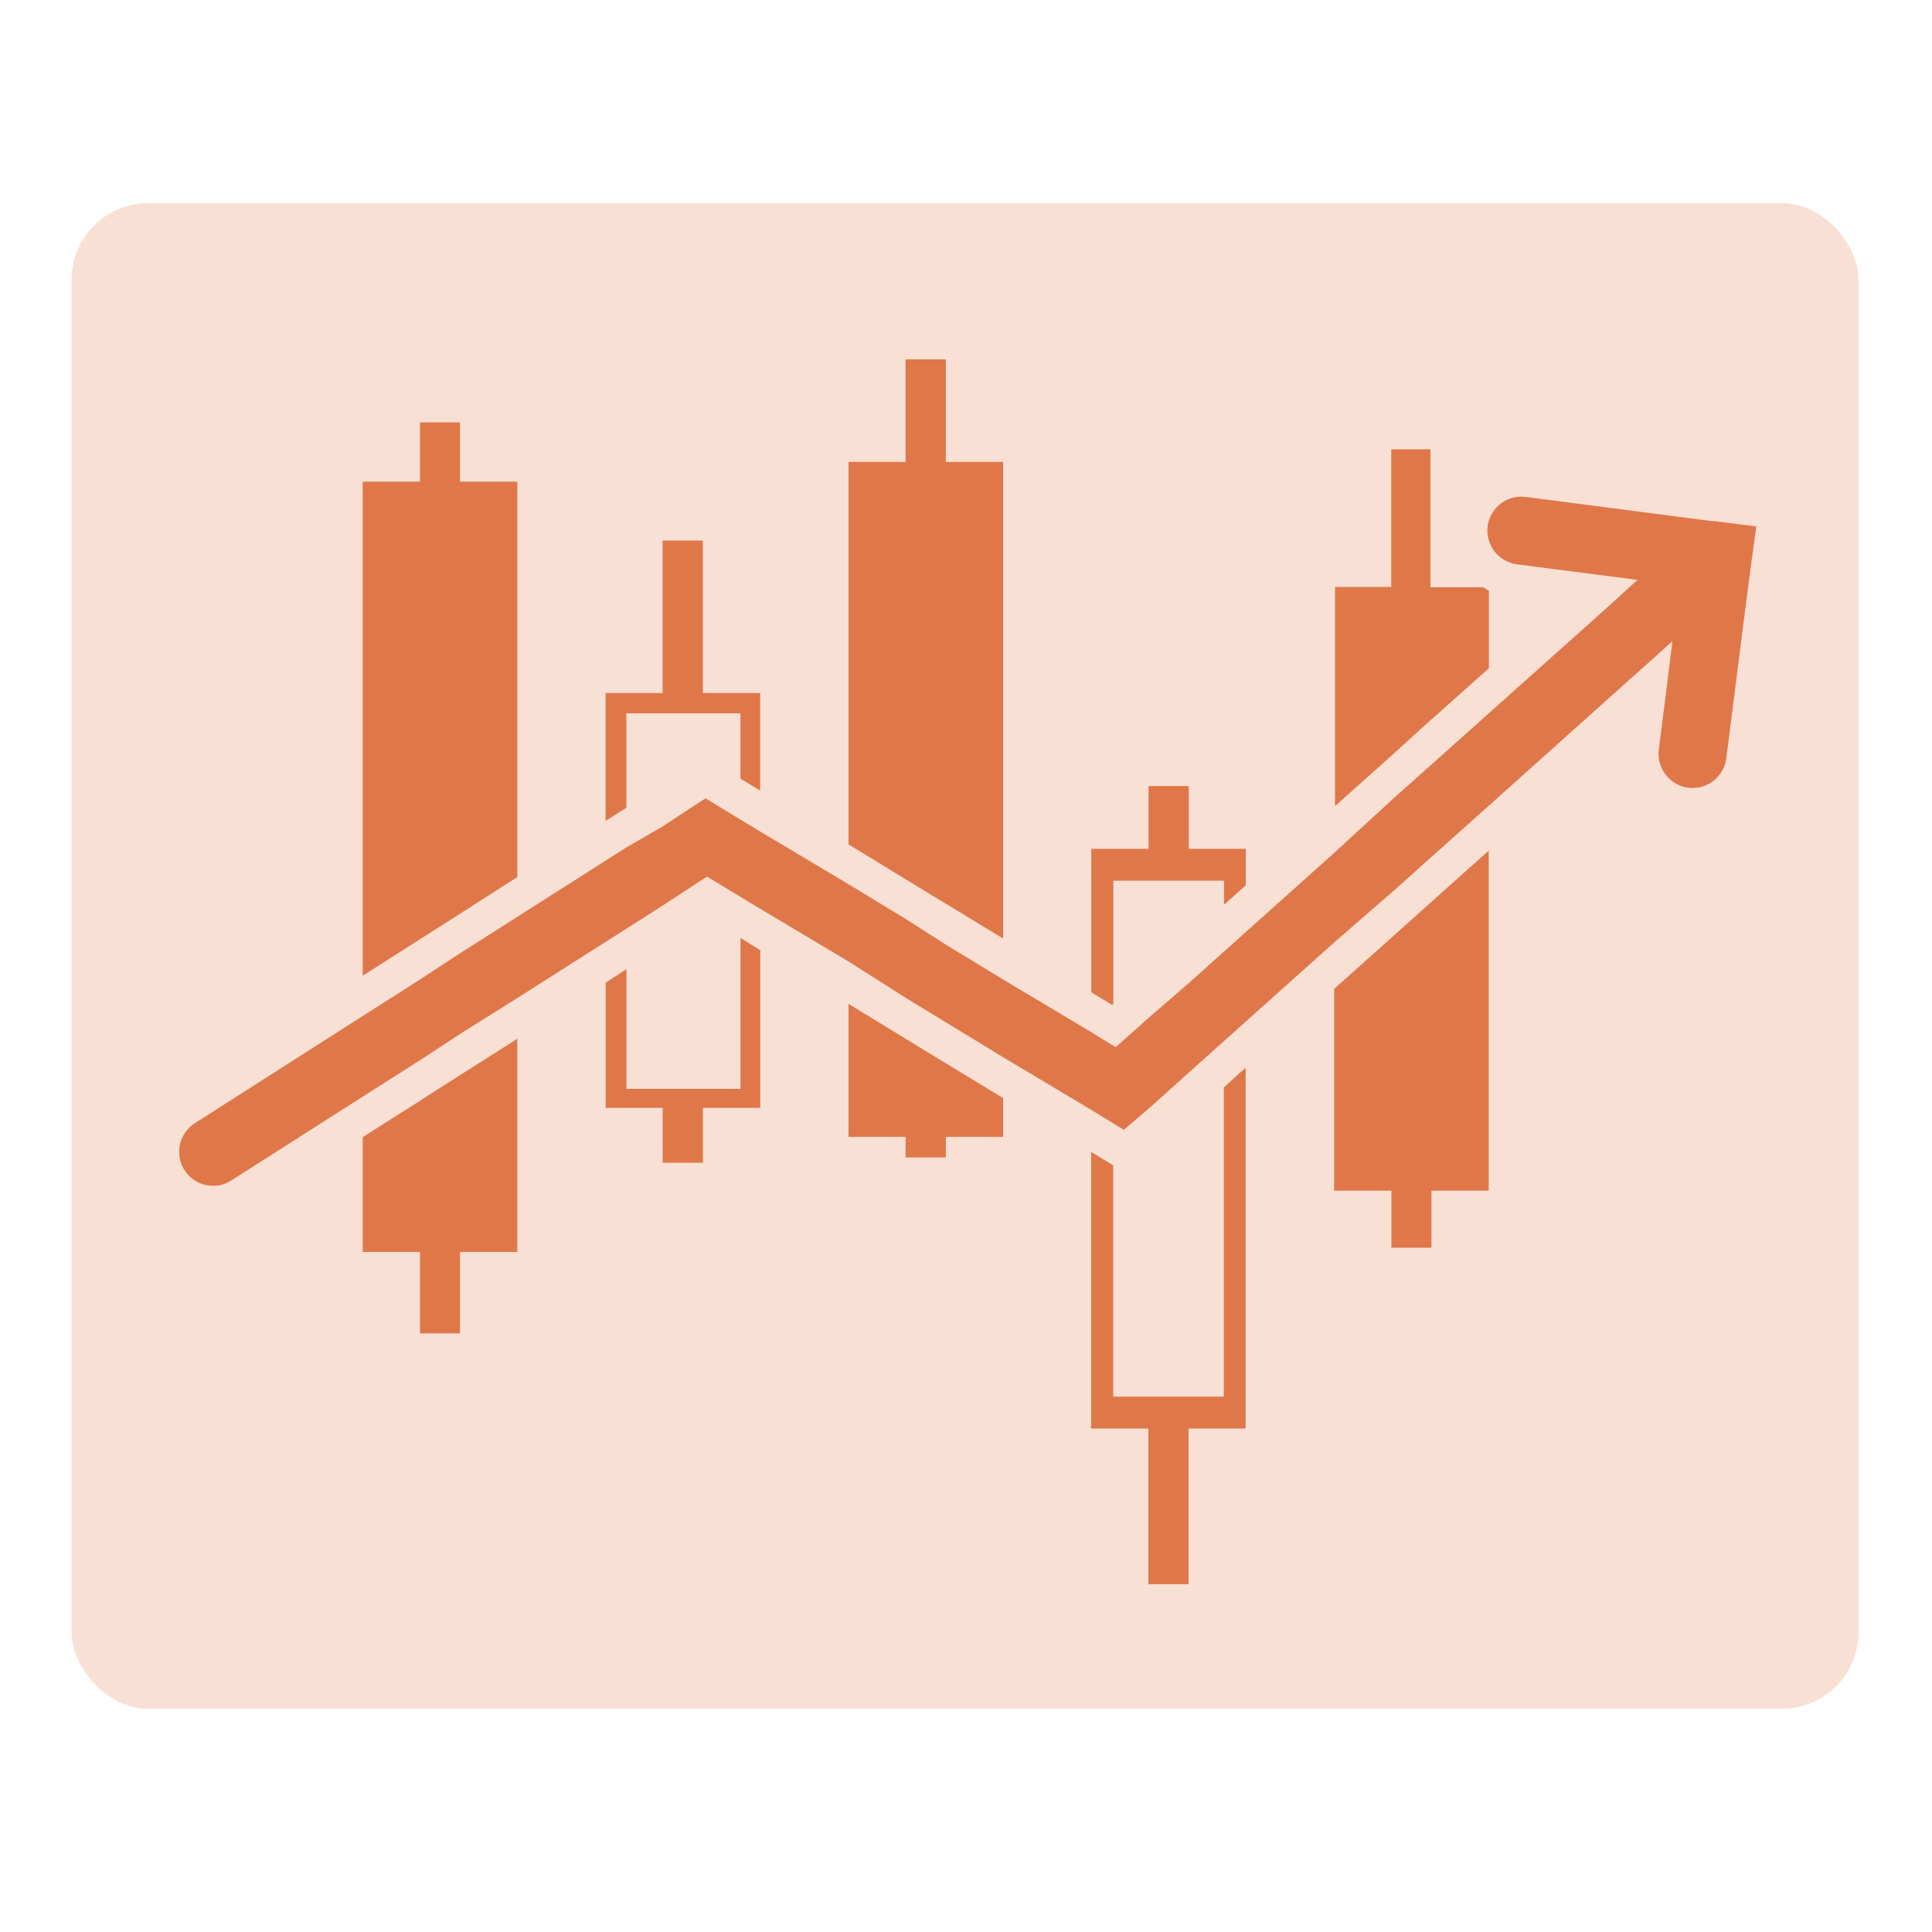
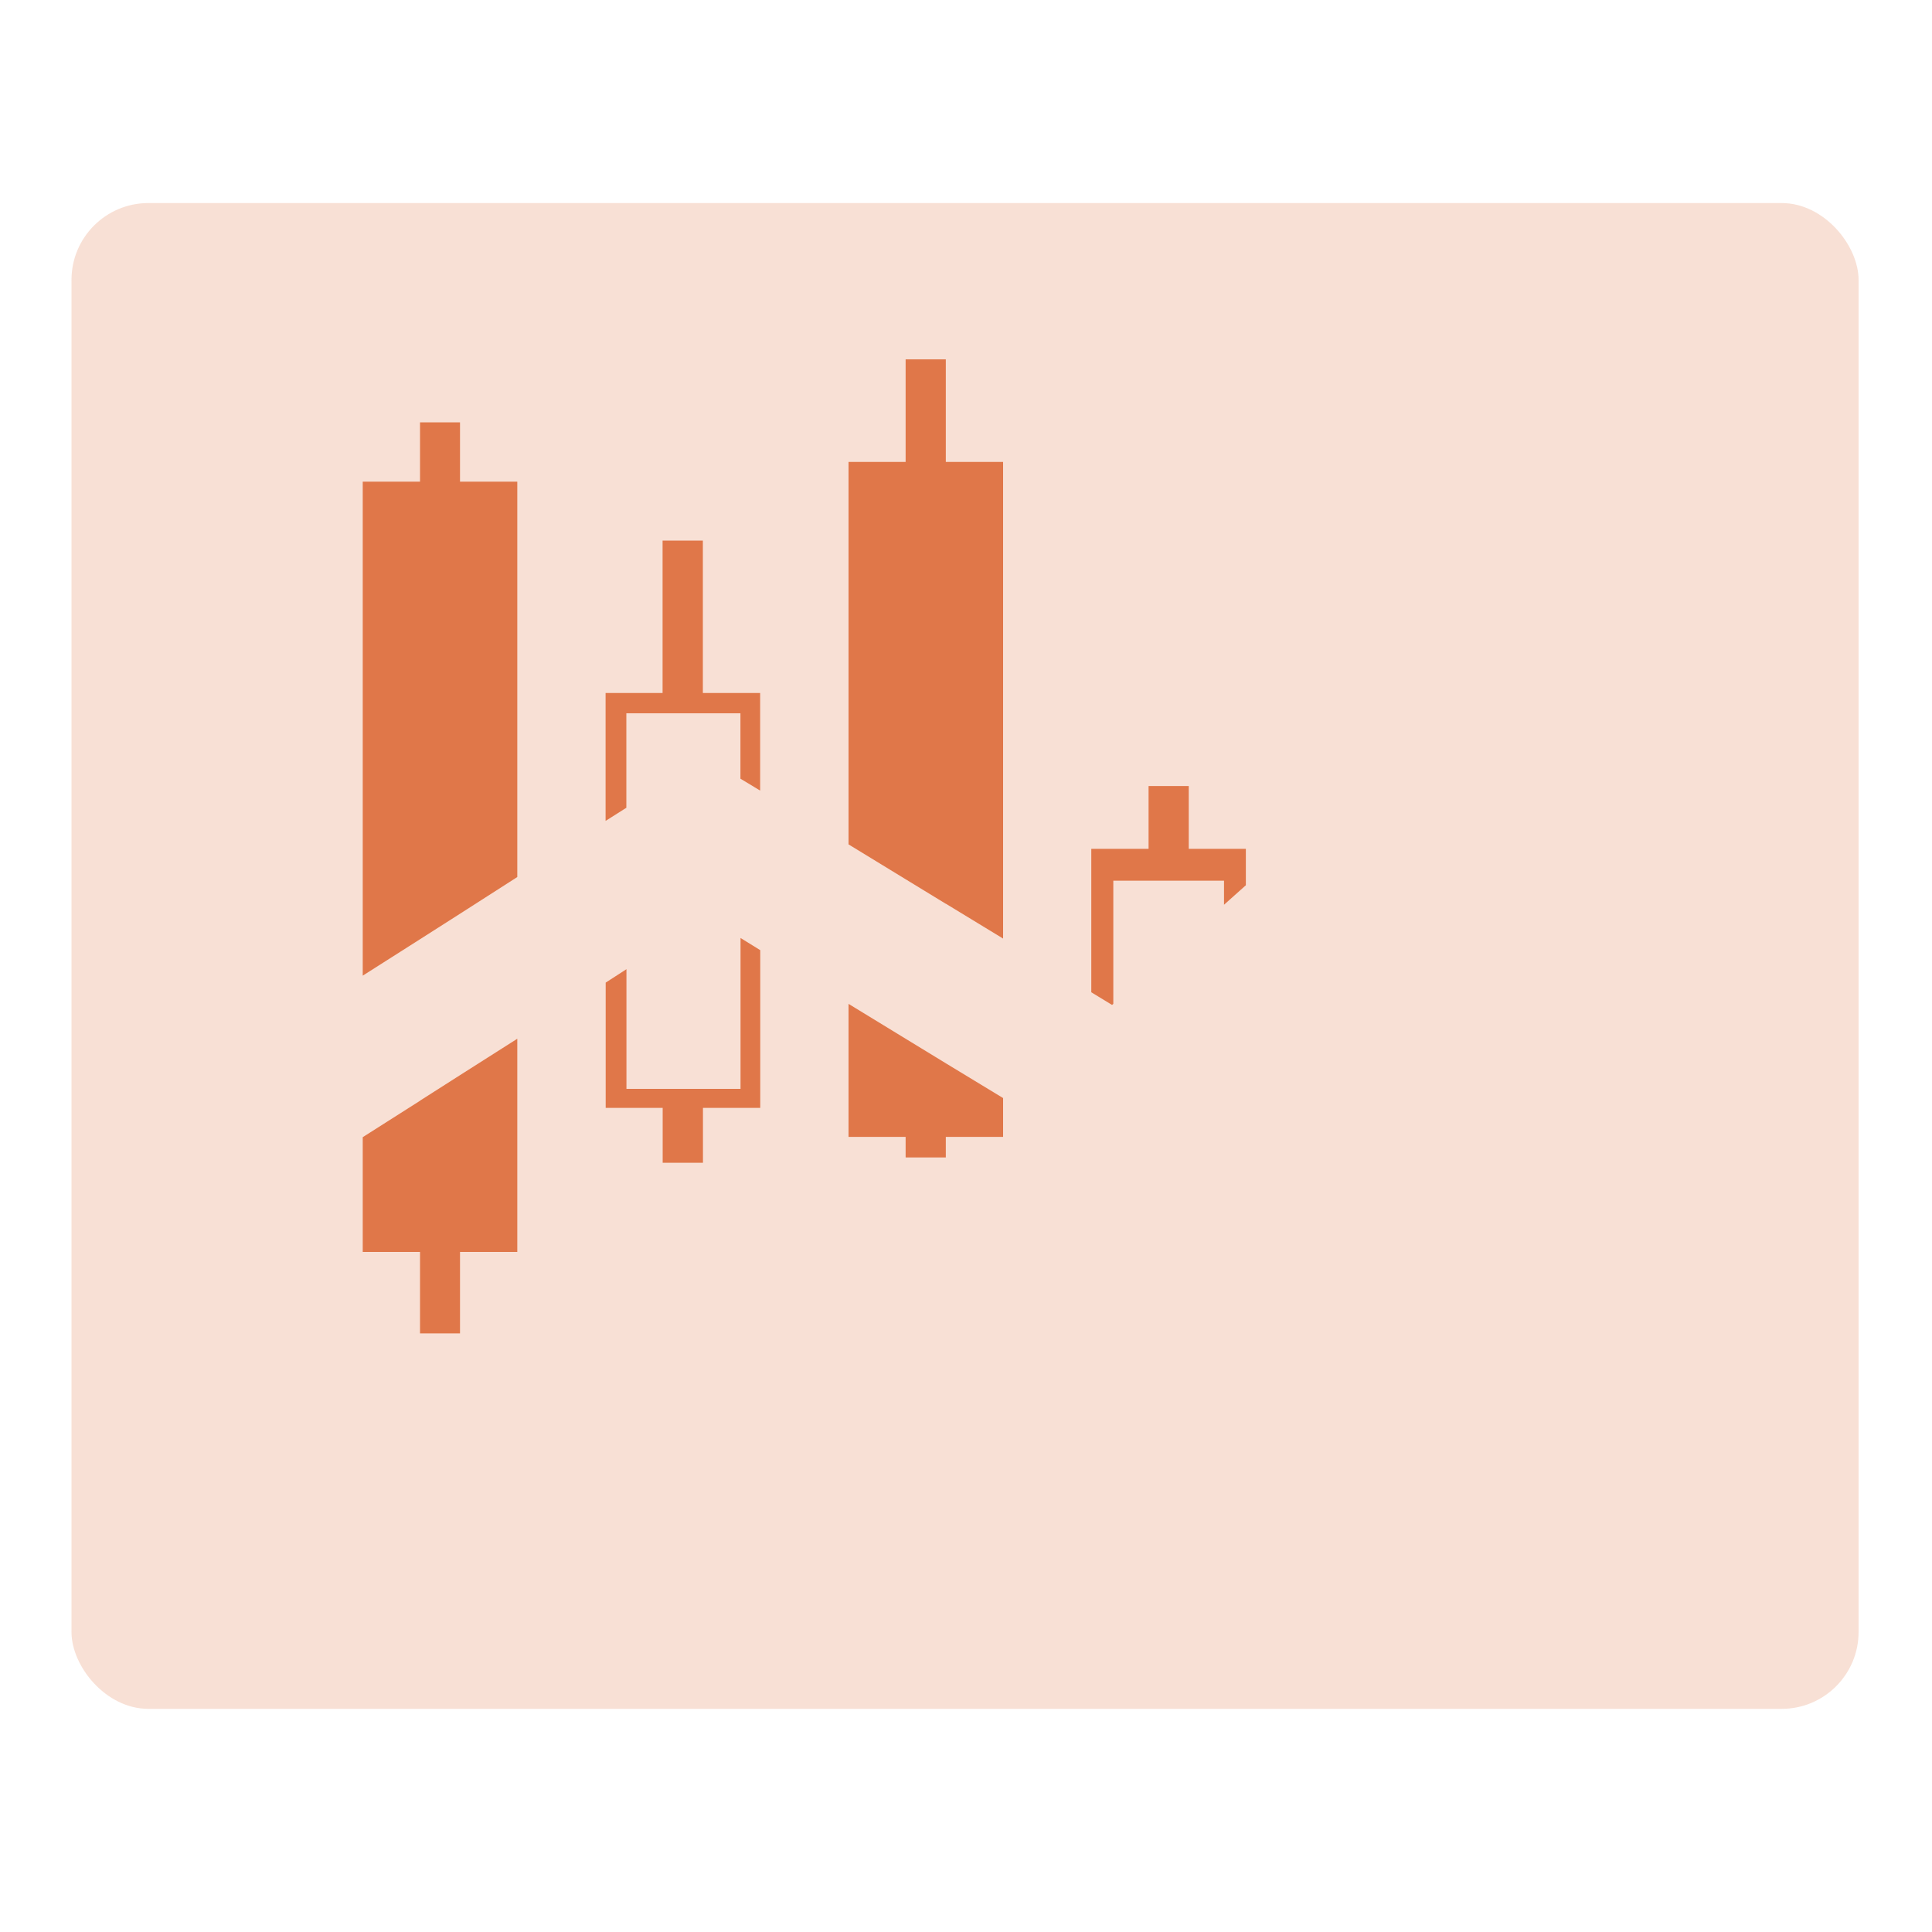
<svg xmlns="http://www.w3.org/2000/svg" id="Layer_1" data-name="Layer 1" viewBox="0 0 200 200">
  <defs>
    <style>      .cls-1 {        opacity: .23;      }      .cls-1, .cls-2 {        fill: #e07749;      }    </style>
  </defs>
  <rect class="cls-1" x="7.4" y="21.02" width="185" height="155.88" rx="7.96" ry="7.96" />
  <g>
    <path class="cls-2" d="m43.48,113.95l-5.93,3.77v11.88h5.93v8.43h4.14v-8.43h5.93v-22.07l-5.93,3.77-4.14,2.64Z" />
    <path class="cls-2" d="m47.62,94.59l5.93-3.8v-40.93h-5.93v-6.14h-4.14v6.14h-5.93v51.14l5.93-3.77,4.14-2.64Z" />
    <path class="cls-2" d="m64.84,73.84h11.81v6.77l2.04,1.23v-10.1h-5.93v-15.78h-4.17v15.78h-5.9v13.24l2.15-1.36v-9.77Z" />
    <path class="cls-2" d="m76.66,112.72h-11.81v-12.39l-2.15,1.39v12.97h5.9v5.68h4.17v-5.68h5.93v-16.33l-2.04-1.26v15.62Z" />
    <path class="cls-2" d="m93.75,107.53l-5.91-3.61v13.77h5.91v2.13h4.16v-2.13h5.93v-4.02l-5.93-3.6-4.16-2.54Z" />
    <path class="cls-2" d="m97.91,93.55l5.93,3.61v-49.34h-5.93v-10.62h-4.16v10.62h-5.91v39.59l5.91,3.61,4.16,2.54Z" />
    <path class="cls-2" d="m115.25,103.92v-12.75h11.46v2.49l2.26-2.02v-3.77h-5.91v-6.5h-4.16v6.5h-5.93v14.85l2.15,1.31.13-.11Z" />
-     <path class="cls-2" d="m126.7,144.58h-11.46v-23.95l-2.29-1.39v28.64h5.93v16.11h4.16v-16.11h5.91v-37.36l-2.26,2.05v32Z" />
-     <path class="cls-2" d="m148.2,74.47l5.93-5.3v-8l-.6-.38h-5.45v-14.28h-4.06v14.25h-5.82v22.69l5.93-5.3,4.05-3.69Z" />
-     <path class="cls-2" d="m144.04,97.07l-5.93,5.3v20.89h5.93v5.9h4.14v-5.9h5.93v-35.2l-5.93,5.3-4.14,3.71Z" />
-     <path class="cls-2" d="m177.32,53.96l-4-.52-15.38-2c-.47-.06-.92-.03-1.37.09-.45.12-.86.33-1.23.61-.37.29-.67.63-.9,1.04-.23.4-.38.84-.44,1.3-.06.46-.03.92.1,1.37s.32.86.61,1.23c.29.37.63.67,1.04.9.4.24.84.38,1.3.44l7.84,1.01,4.62.6-3.45,3.14-11.95,10.68-5.93,5.3-4.16,3.71-5.79,5.33-9.15,8.19-2.26,2.02-3.65,3.28-4.27,3.69-3.4,3.03-.27-.16-2.26-1.39-9.14-5.46-5.93-3.61-4.14-2.65-5.93-3.6-9.15-5.46-2.04-1.23-3.59-2.19-.33.19-4.16,2.73-3.81,2.21-2.15,1.37-9.14,5.82-5.93,3.77-4.16,2.73-5.83,3.71-17.36,11.09c-.4.25-.72.56-.99.94-.27.39-.46.8-.56,1.26-.1.46-.11.91-.03,1.37s.24.89.49,1.28c.25.39.56.72.94.99.38.27.8.46,1.25.56.46.1.91.11,1.37.04.46-.08.88-.25,1.28-.5l13.61-8.68,5.93-3.77,4.16-2.73,5.93-3.72,9.15-5.82,2.15-1.36,3.76-2.4,4.17-2.73.41-.25,3.51,2.13,2.04,1.23,9.15,5.46,5.88,3.74,4.16,2.54,5.93,3.61,9.14,5.46,2.26,1.39,1.06.65,2.72-2.32,4.14-3.72,3.65-3.27,2.26-2.02,9.15-8.19,5.82-5.05,4.16-3.72,5.93-5.3,14.97-13.41,4-3.58-.68,5.46-.73,5.76c-.06.46-.03.92.1,1.37.12.45.32.86.61,1.23s.63.67,1.04.91c.4.23.84.38,1.3.43.46.06.92.03,1.37-.09s.86-.33,1.23-.61c.36-.28.67-.63.9-1.04.24-.41.38-.84.44-1.3l1.82-14.36.71-5.46.57-4.18-4.44-.57Z" />
  </g>
</svg>